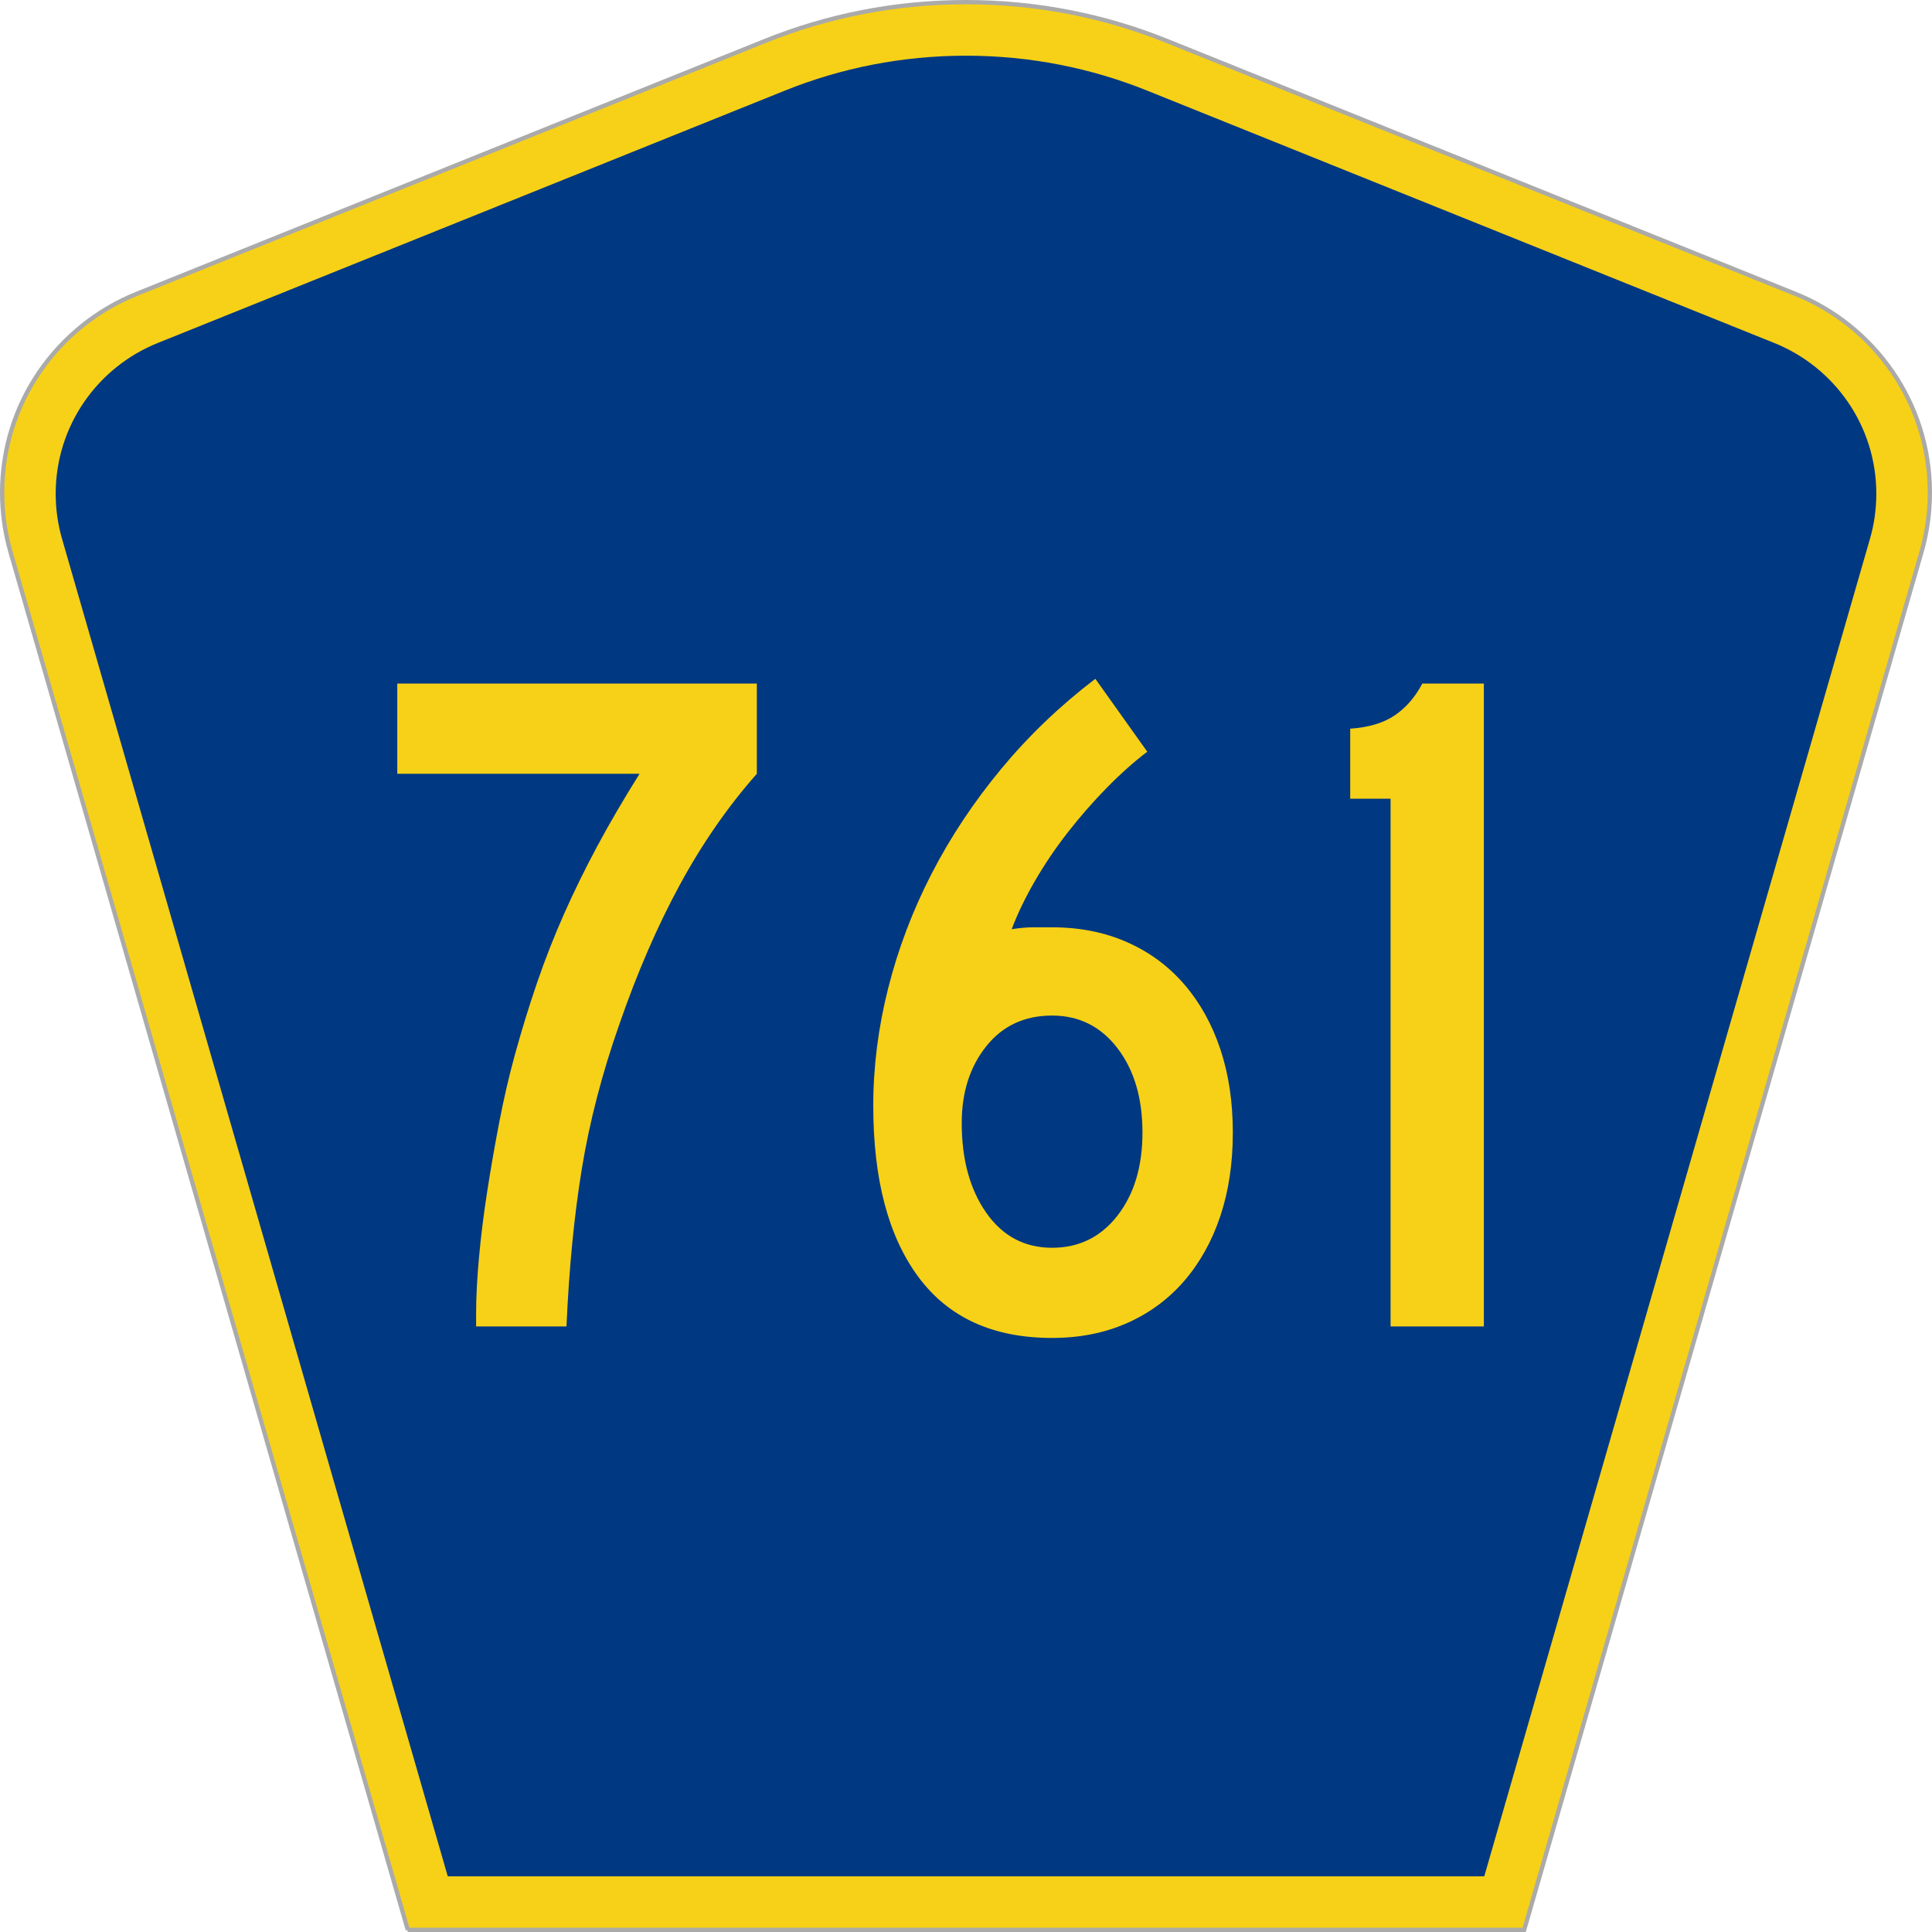
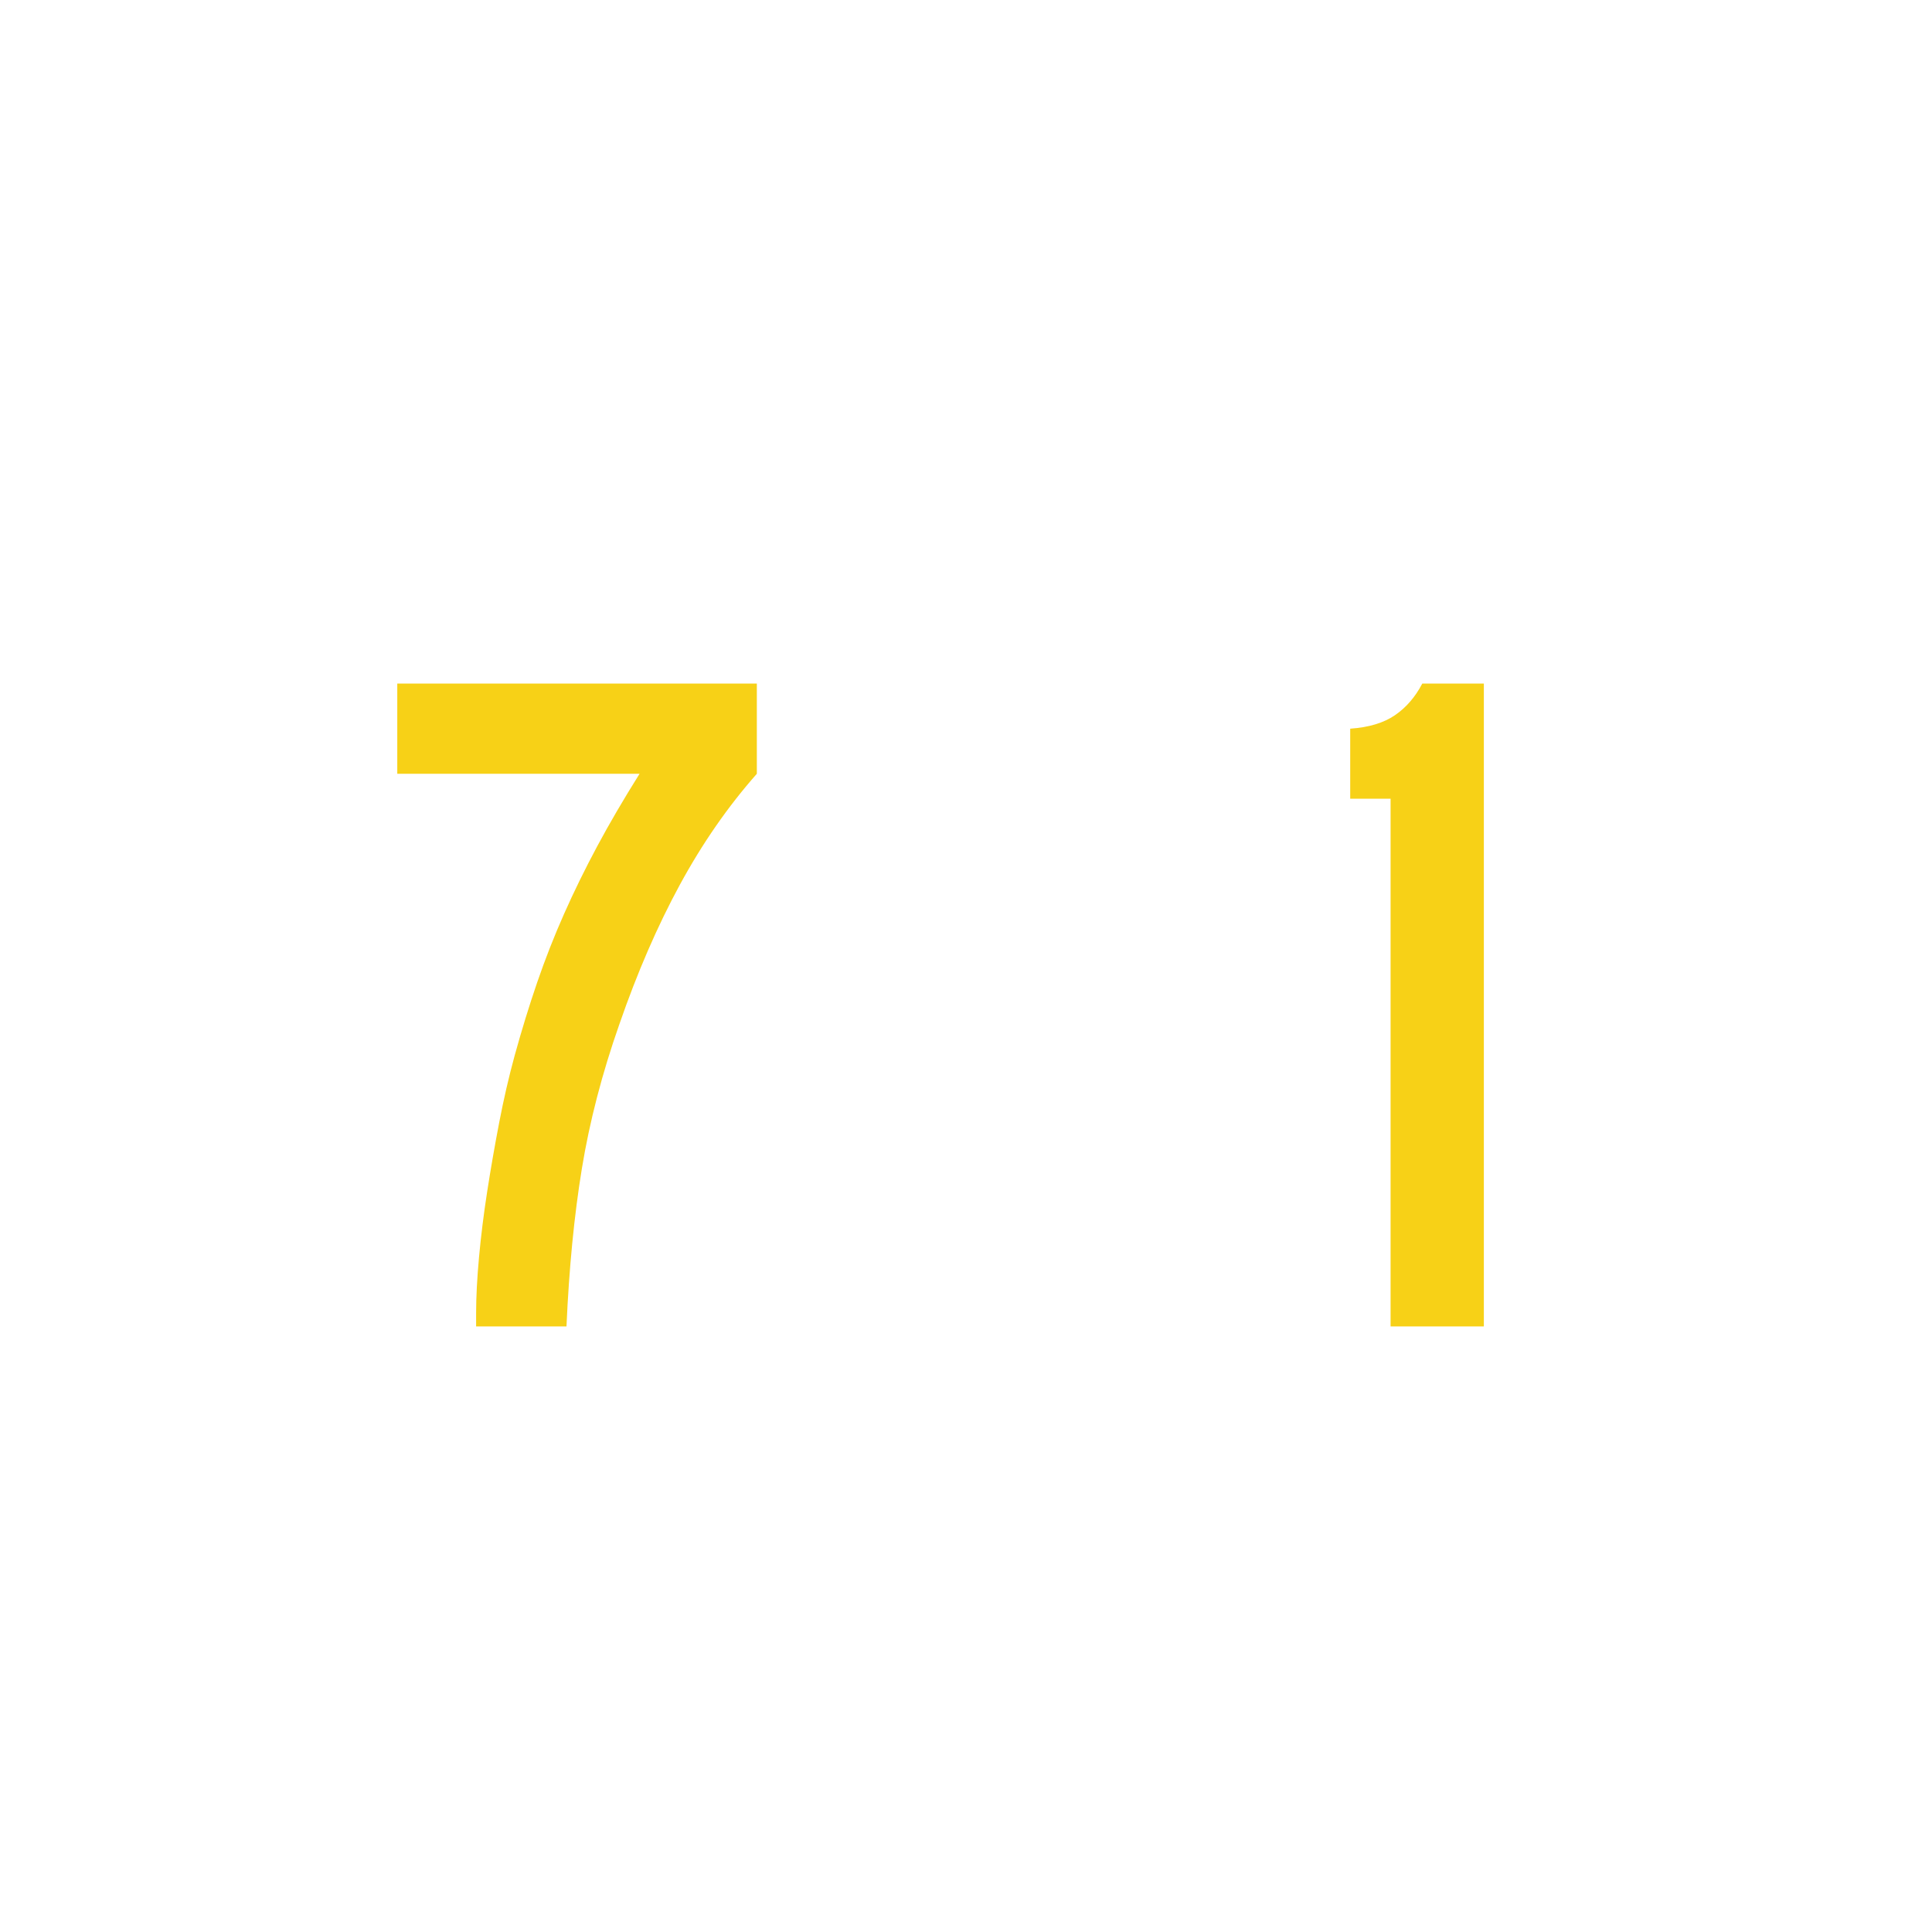
<svg xmlns="http://www.w3.org/2000/svg" xmlns:ns1="http://www.inkscape.org/namespaces/inkscape" xmlns:ns2="http://sodipodi.sourceforge.net/DTD/sodipodi-0.dtd" version="1.0" width="451" height="451" viewBox="0 0 449.947 451" id="Layer_1" xml:space="preserve" style="overflow:visible" ns1:version="0.48.2 r9819" ns2:docname="CR 760 jct.svg">
  <ns2:namedview pagecolor="#ffffff" bordercolor="#666666" borderopacity="1" objecttolerance="10" gridtolerance="10" guidetolerance="10" ns1:pageopacity="0" ns1:pageshadow="2" ns1:window-width="1366" ns1:window-height="706" id="namedview3013" showgrid="false" ns1:zoom="1.1463402" ns1:cx="225.50024" ns1:cy="225.50024" ns1:window-x="-8" ns1:window-y="-8" ns1:window-maximized="1" ns1:current-layer="Layer_1" />
  <defs id="defs52">
	
	
	
	
</defs>
  <g id="g2994">
-     <path d="M 94.67,450.5 1.92,128.838 c -1.267,-4.396 -1.946,-9.041 -1.946,-13.844 0,-21.002 12.979,-38.979 31.37,-46.385 L 178.084,9.548 c 14.484,-5.835 30.31,-9.048 46.89,-9.048 16.579,0 32.406,3.213 46.89,9.048 L 418.603,68.609 c 18.392,7.406 31.37,25.383 31.37,46.385 0,4.803 -0.678,9.447 -1.946,13.844 l -92.75,321.662 -260.608,0 0,0 z" id="path5" style="fill:#f7d117;fill-opacity:1;fill-rule:evenodd;stroke:#aaaaaa;stroke-width:1;stroke-miterlimit:4;stroke-opacity:1;stroke-dasharray:none" />
-     <path d="m 12.474,115.253 c 0,-15.907 9.823,-29.551 23.79,-35.174 L 182.68,21.156 c 13.047,-5.256 27.317,-8.156 42.294,-8.156 14.976,0 29.247,2.9 42.293,8.156 l 146.416,58.923 c 13.967,5.623 23.791,19.267 23.791,35.174 0,3.661 -0.517,7.181 -1.474,10.502 l -90.046,312.245 -241.96,0 -90.046,-312.245 c -0.957,-3.321 -1.474,-6.841 -1.474,-10.502 z" id="path9" style="fill:#003882;fill-rule:evenodd" />
-   </g>
+     </g>
  <g transform="scale(1.001,0.999)" style="font-size:224.206px;font-style:normal;font-variant:normal;font-weight:normal;font-stretch:normal;text-align:center;line-height:100%;writing-mode:lr-tb;text-anchor:middle;fill:#f7d117;fill-opacity:1;font-family:Roadgeek 2005 Series C;-inkscape-font-specification:Roadgeek 2005 Series C" id="text1361">
    <path d="m 175.971,180.81 c -6.724,7.622 -12.702,16.254 -17.933,25.894 -5.232,9.641 -9.94,20.514 -14.122,32.62 -4.037,11.509 -6.953,22.756 -8.748,33.742 -1.795,10.986 -2.991,23.281 -3.589,36.883 l -21.074,0 0,-3.141 c -3e-5,-3.736 0.225,-8.07 0.674,-13.004 0.449,-4.933 1.084,-10.052 1.906,-15.357 0.821,-5.305 1.755,-10.685 2.802,-16.141 1.047,-5.455 2.243,-10.651 3.589,-15.587 1.642,-5.975 3.397,-11.691 5.265,-17.147 1.868,-5.455 3.96,-10.799 6.278,-16.031 2.317,-5.232 4.896,-10.502 7.735,-15.809 2.839,-5.307 6.129,-10.949 9.87,-16.924 l -56.503,0 0,-21.081 83.851,0 0,21.081 z" style="font-family:Roadgeek 2005 Series C;-inkscape-font-specification:Roadgeek 2005 Series C" id="path3027" />
-     <path d="m 286.973,264.661 c -9e-5,7.175 -0.972,13.678 -2.915,19.507 -1.943,5.83 -4.746,10.873 -8.409,15.132 -3.663,4.258 -8.109,7.546 -13.339,9.863 -5.23,2.317 -11.058,3.476 -17.485,3.476 -13.753,0 -24.142,-4.745 -31.166,-14.235 -7.025,-9.49 -10.537,-22.831 -10.537,-40.024 -2e-5,-9.114 1.159,-18.268 3.476,-27.461 2.317,-9.194 5.68,-18.087 10.089,-26.681 4.409,-8.594 9.827,-16.777 16.254,-24.55 6.427,-7.773 13.751,-14.797 21.97,-21.074 l 12.111,17.037 c -3.138,2.39 -6.314,5.23 -9.528,8.519 -3.214,3.289 -6.241,6.765 -9.083,10.428 -2.842,3.663 -5.384,7.438 -7.626,11.324 -2.242,3.886 -4.036,7.622 -5.381,11.208 1.797,-0.296 3.48,-0.445 5.05,-0.445 1.569,9e-5 3.026,9e-5 4.372,0 6.427,9e-5 12.255,1.158 17.485,3.472 5.23,2.315 9.676,5.603 13.339,9.863 3.663,4.26 6.466,9.305 8.409,15.135 1.943,5.83 2.915,12.332 2.915,19.507 z m -21.074,0 c -7e-5,-8.074 -1.943,-14.651 -5.83,-19.733 -3.886,-5.081 -8.968,-7.622 -15.244,-7.622 -6.427,7e-5 -11.546,2.391 -15.357,7.174 -3.811,4.783 -5.717,10.762 -5.717,17.937 -3e-5,8.521 1.906,15.509 5.717,20.965 3.811,5.456 8.93,8.183 15.357,8.183 6.277,2e-5 11.358,-2.503 15.244,-7.509 3.886,-5.006 5.83,-11.471 5.83,-19.394 z" style="font-family:Roadgeek 2005 Series C;-inkscape-font-specification:Roadgeek 2005 Series C" id="path3029" />
    <path d="m 323.763,309.95 0,-123.311 -9.415,0 0,-16.367 c 4.333,-0.301 7.808,-1.348 10.424,-3.141 2.616,-1.793 4.745,-4.26 6.387,-7.403 l 14.355,0 0,150.221 z" style="font-family:Roadgeek 2005 Series C;-inkscape-font-specification:Roadgeek 2005 Series C" id="path3031" />
  </g>
</svg>